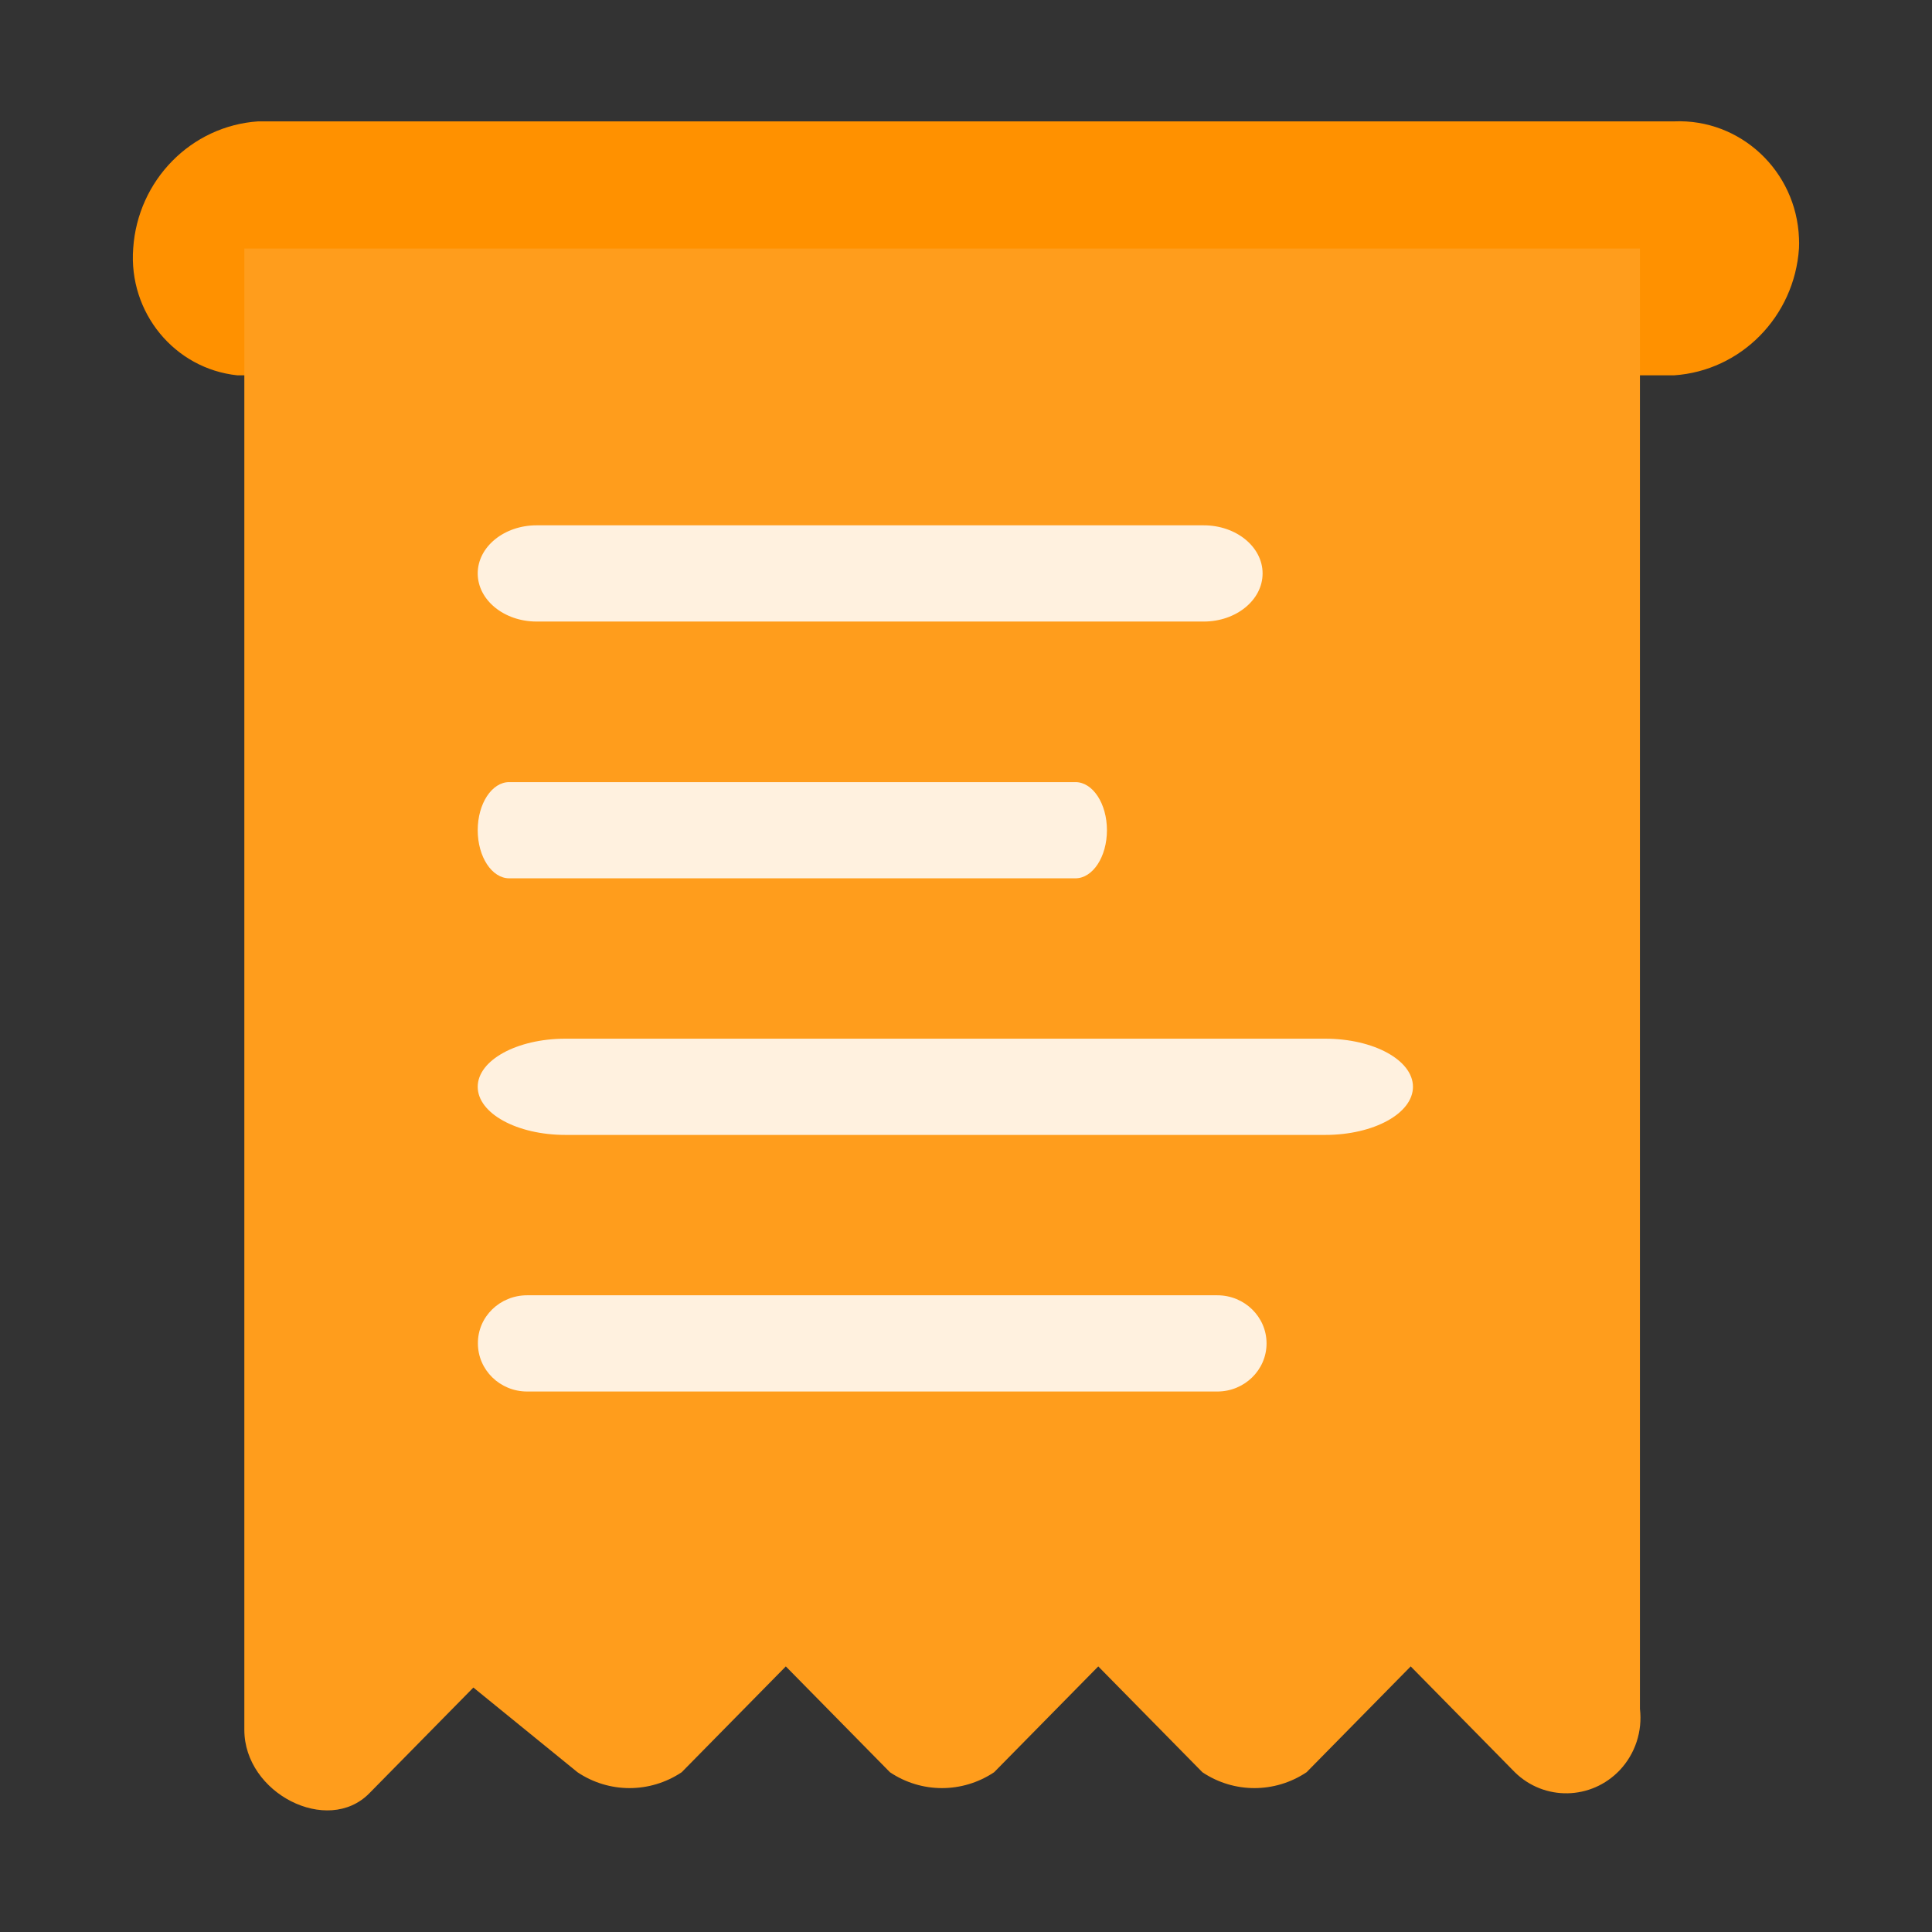
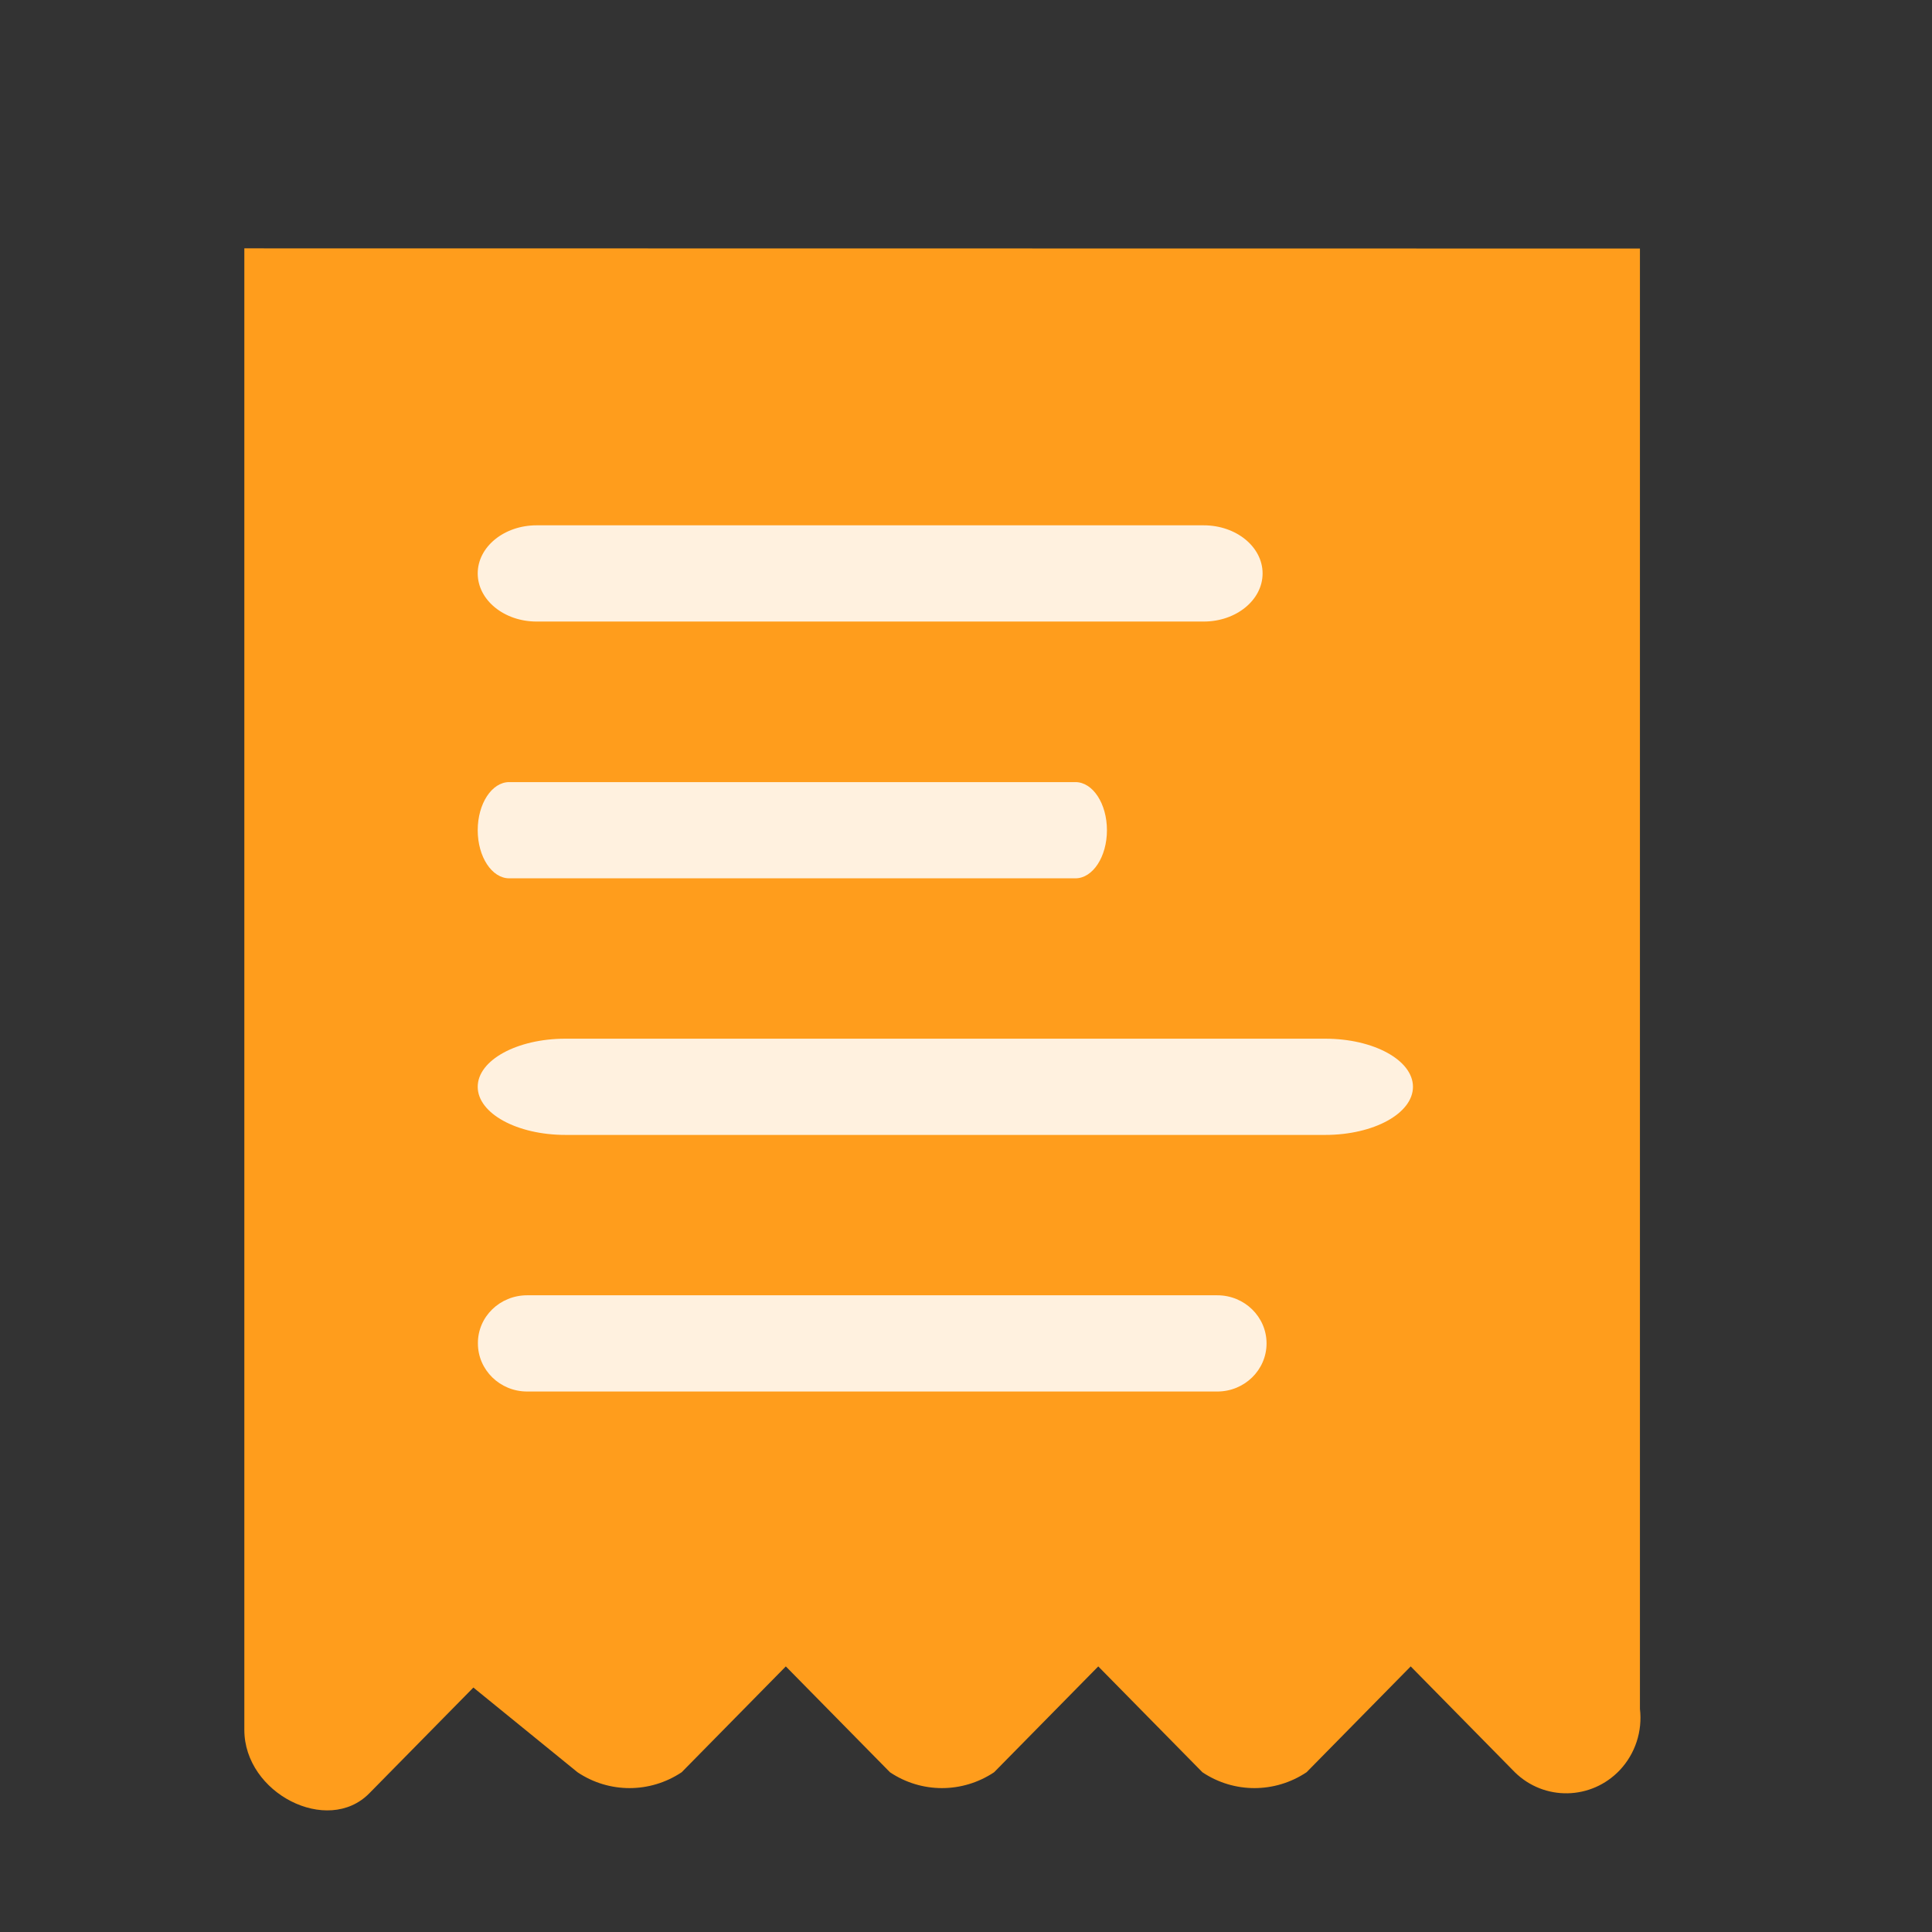
<svg xmlns="http://www.w3.org/2000/svg" t="1634799938254" class="icon" viewBox="0 0 1024 1024" version="1.1" p-id="2786" width="72" height="72">
  <rect x="0" y="0" width="1024" height="1024" fill="#333333" stroke="none" />
  <defs>
    <style type="text/css" />
  </defs>
-   <path d="M70.6 131.63c2.4-36.1 30.7-64.9 66.2-67.3h750.5c35.1-1.5 64.8 26.2 66.2 61.9 0.1 1.8 0.1 3.6 0 5.4-2.4 36.1-30.7 64.9-66.2 67.3H125.8c-33.3-3.5-57.8-33.3-55.2-67.3z" fill="#FF9100" p-id="2787" />
-   <path d="M129.5 131.63v785.2c0 33.7 44.1 56.1 66.2 33.7l55.2-56.1 55.2 44.9c16.7 11.2 38.4 11.2 55.2 0l55.2-56.1 55.2 56.1c16.7 11.2 38.4 11.2 55.2 0l55.2-56.1 55.2 56.1c16.7 11.2 38.4 11.2 55.2 0l55.2-56.1 55.2 56.1c15.6 15.3 40.5 14.8 55.6-1.1 8.2-8.7 12.1-20.6 10.7-32.5v-774H129.5z" fill="#FF9D1C" p-id="2788" />
+   <path d="M129.5 131.63v785.2c0 33.7 44.1 56.1 66.2 33.7l55.2-56.1 55.2 44.9c16.7 11.2 38.4 11.2 55.2 0l55.2-56.1 55.2 56.1c16.7 11.2 38.4 11.2 55.2 0l55.2-56.1 55.2 56.1c16.7 11.2 38.4 11.2 55.2 0l55.2-56.1 55.2 56.1c15.6 15.3 40.5 14.8 55.6-1.1 8.2-8.7 12.1-20.6 10.7-32.5v-774z" fill="#FF9D1C" p-id="2788" />
  <path d="M284.4 278.43H638c17.2 0 31.2 11.4 31.2 25.5s-14 25.5-31.2 25.5H284.4c-17.2 0-31.2-11.4-31.2-25.5s14-25.5 31.2-25.5zM269.9 414.53H570c9.2 0 16.7 11.4 16.7 25.5s-7.5 25.5-16.7 25.5H269.9c-9.2 0-16.7-11.4-16.7-25.5s7.5-25.5 16.7-25.5zM299.7 550.53h402.7c25.7 0 46.5 11.4 46.5 25.5s-20.8 25.5-46.5 25.5H299.7c-25.7 0-46.5-11.4-46.5-25.5s20.8-25.5 46.5-25.5zM279.4 686.53h365.8c14.4 0 26.1 11.4 26.1 25.5s-11.7 25.5-26.1 25.5H279.4c-14.4 0-26.1-11.4-26.1-25.5-0.1-14.1 11.6-25.5 26.1-25.5z" fill="#FFF1DF" p-id="2789" />
</svg>